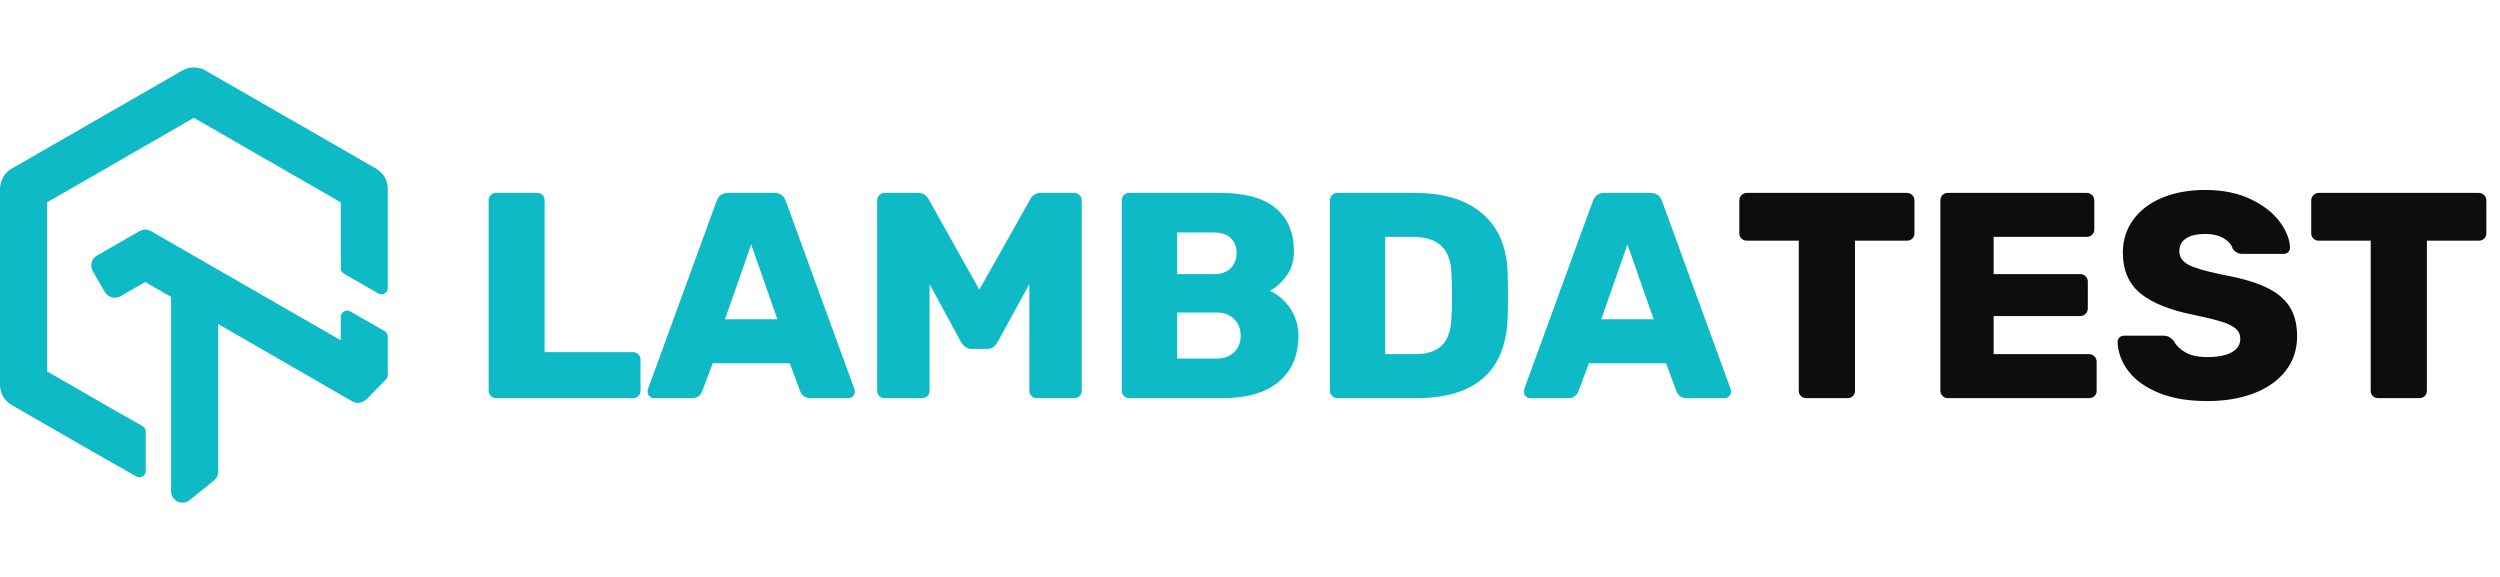
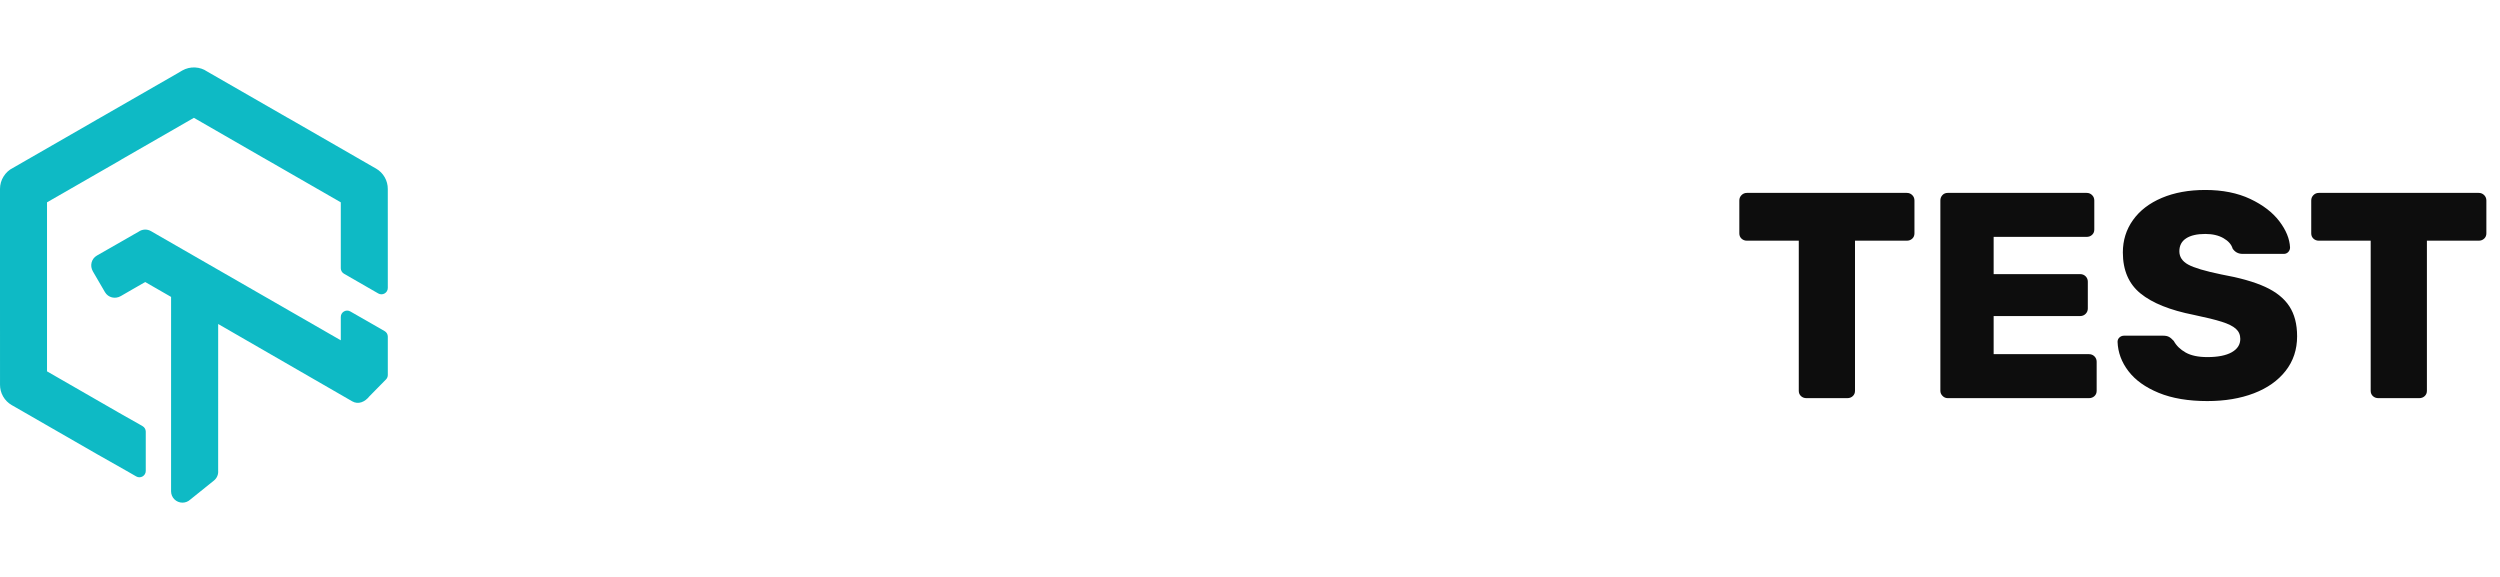
<svg xmlns="http://www.w3.org/2000/svg" width="221" height="51" viewBox="0 0 164 29" fill="none">
  <path d="M19.079 3.42C19.097 3.431 20.874 4.454 24.379 6.47L24.667 6.634C24.908 6.773 25.102 6.969 25.237 7.205C25.371 7.44 25.441 7.708 25.439 7.976L25.44 14.466C25.44 14.787 25.093 14.988 24.815 14.828L22.565 13.533C22.436 13.459 22.356 13.321 22.356 13.172V8.85L17.614 6.122C17.582 6.107 17.48 6.049 17.254 5.918L12.72 3.306L7.994 6.023C7.936 6.061 7.936 6.061 7.901 6.082L7.615 6.247L3.084 8.85V19.937L7.827 22.666C7.848 22.676 7.928 22.722 8.183 22.868L9.186 23.435L9.353 23.532C9.482 23.606 9.562 23.744 9.562 23.892V26.47C9.562 26.79 9.215 26.991 8.937 26.831L8.444 26.547L6.652 25.531L6.365 25.369C6.345 25.358 4.624 24.368 1.06 22.317L0.773 22.154C0.533 22.015 0.337 21.819 0.203 21.583C0.068 21.347 -0.001 21.079 0.001 20.812L0 14.394V7.965C0 7.675 0.083 7.394 0.235 7.153C0.387 6.908 0.605 6.711 0.839 6.598L6.074 3.587L6.357 3.422C6.421 3.385 6.421 3.385 6.646 3.258L11.662 0.376L11.951 0.205C12.21 0.057 12.5 -0.012 12.793 0.002C13.082 0.016 13.363 0.111 13.571 0.257L18.79 3.258L19.079 3.42ZM22.356 17.901V16.369C22.356 16.049 22.702 15.848 22.98 16.007L25.23 17.297C25.36 17.371 25.44 17.509 25.44 17.659V20.176C25.44 20.285 25.397 20.39 25.321 20.468L24.239 21.568C23.947 21.939 23.514 22.137 23.108 21.905L14.312 16.831L14.311 26.453C14.332 26.699 14.232 26.942 14.035 27.1C14.03 27.103 13.511 27.521 12.478 28.352C12.341 28.479 12.16 28.551 11.97 28.551C11.557 28.551 11.222 28.217 11.222 27.805L11.223 15.054L9.526 14.078L8.647 14.582C8.624 14.598 8.583 14.622 7.926 14.999C7.557 15.214 7.097 15.104 6.885 14.741C6.882 14.736 6.75 14.508 6.488 14.059L6.095 13.383C5.879 13.012 5.991 12.552 6.356 12.342C6.363 12.338 6.594 12.206 7.047 11.947L8.762 10.965L9.096 10.775C9.332 10.608 9.646 10.591 9.903 10.738L10.295 10.965L22.356 17.901Z" fill="#0EBAC5" />
-   <path fill-rule="evenodd" clip-rule="evenodd" d="M32.538 21.695C32.409 21.695 32.296 21.647 32.2 21.551C32.103 21.455 32.055 21.343 32.055 21.214V8.712C32.055 8.571 32.103 8.456 32.2 8.366C32.296 8.276 32.409 8.231 32.538 8.231H35.241C35.383 8.231 35.498 8.276 35.589 8.366C35.678 8.456 35.724 8.571 35.724 8.712V18.676H41.516C41.658 18.676 41.777 18.724 41.873 18.82C41.97 18.916 42.018 19.035 42.018 19.176V21.214C42.018 21.355 41.97 21.471 41.873 21.561C41.777 21.65 41.658 21.695 41.516 21.695H32.538ZM42.887 21.695C42.784 21.695 42.691 21.654 42.607 21.57C42.523 21.487 42.482 21.394 42.482 21.291C42.482 21.214 42.488 21.157 42.501 21.118L47 8.789C47.129 8.417 47.386 8.231 47.772 8.231H50.785C51.17 8.231 51.428 8.417 51.557 8.789L56.056 21.118C56.069 21.157 56.075 21.214 56.075 21.291C56.075 21.394 56.033 21.487 55.95 21.57C55.866 21.654 55.773 21.695 55.67 21.695H53.159C52.851 21.695 52.632 21.554 52.503 21.272L51.808 19.406H46.749L46.054 21.272C45.925 21.554 45.706 21.695 45.397 21.695H42.887ZM47.56 16.521H50.997L49.278 11.617L47.56 16.521ZM58.045 21.695C57.903 21.695 57.784 21.65 57.687 21.561C57.591 21.471 57.543 21.355 57.543 21.214V8.731C57.543 8.591 57.591 8.472 57.687 8.376C57.784 8.28 57.903 8.231 58.045 8.231H60.227C60.548 8.231 60.78 8.373 60.922 8.654L64.243 14.579L67.583 8.654C67.725 8.373 67.957 8.231 68.278 8.231H70.46C70.602 8.231 70.721 8.28 70.818 8.376C70.914 8.472 70.962 8.591 70.962 8.731V21.214C70.962 21.355 70.914 21.471 70.818 21.561C70.721 21.65 70.602 21.695 70.46 21.695H68.008C67.879 21.695 67.767 21.647 67.67 21.551C67.574 21.455 67.525 21.343 67.525 21.214V14.213L65.44 18.022C65.273 18.316 65.047 18.464 64.764 18.464H63.721C63.464 18.464 63.239 18.316 63.046 18.022L60.98 14.213V21.214C60.98 21.355 60.931 21.471 60.835 21.561C60.738 21.65 60.619 21.695 60.478 21.695H58.045ZM74.071 21.695C73.942 21.695 73.83 21.647 73.733 21.551C73.637 21.455 73.588 21.343 73.588 21.214V8.731C73.588 8.591 73.633 8.472 73.723 8.376C73.814 8.28 73.93 8.231 74.071 8.231H80.037C81.672 8.231 82.889 8.565 83.687 9.232C84.485 9.898 84.884 10.847 84.884 12.078C84.884 12.694 84.72 13.226 84.392 13.675C84.064 14.123 83.7 14.45 83.301 14.655C83.829 14.886 84.272 15.268 84.633 15.8C84.993 16.332 85.174 16.932 85.174 17.598C85.174 18.893 84.746 19.9 83.89 20.618C83.034 21.336 81.808 21.695 80.211 21.695H74.071ZM79.632 13.559C80.108 13.559 80.475 13.431 80.733 13.175C80.99 12.918 81.119 12.585 81.119 12.175C81.119 11.777 80.993 11.453 80.742 11.203C80.491 10.953 80.121 10.828 79.632 10.828H77.218V13.559H79.632ZM79.806 19.099C80.308 19.099 80.697 18.954 80.974 18.666C81.251 18.378 81.389 18.022 81.389 17.598C81.389 17.162 81.248 16.8 80.964 16.511C80.681 16.223 80.295 16.079 79.806 16.079H77.218V19.099H79.806ZM87.722 21.695C87.594 21.695 87.481 21.647 87.385 21.551C87.288 21.455 87.24 21.343 87.24 21.214V8.731C87.24 8.591 87.285 8.472 87.375 8.376C87.465 8.28 87.581 8.231 87.722 8.231H92.801C94.706 8.231 96.186 8.683 97.242 9.588C98.297 10.491 98.851 11.79 98.902 13.482C98.915 13.854 98.922 14.348 98.922 14.963C98.922 15.579 98.915 16.066 98.902 16.425C98.773 19.938 96.772 21.695 92.897 21.695H87.722ZM92.801 18.81C93.611 18.81 94.21 18.618 94.597 18.233C94.983 17.849 95.188 17.233 95.214 16.387C95.24 16.015 95.253 15.534 95.253 14.944C95.253 14.354 95.24 13.88 95.214 13.521C95.188 12.7 94.966 12.094 94.548 11.703C94.13 11.312 93.515 11.117 92.704 11.117H90.87V18.81H92.801ZM100.37 21.695C100.267 21.695 100.173 21.654 100.09 21.57C100.006 21.487 99.964 21.394 99.964 21.291C99.964 21.214 99.971 21.157 99.984 21.118L104.482 8.789C104.611 8.417 104.869 8.231 105.255 8.231H108.267C108.653 8.231 108.911 8.417 109.039 8.789L113.538 21.118C113.551 21.157 113.557 21.214 113.557 21.291C113.557 21.394 113.516 21.487 113.432 21.57C113.349 21.654 113.255 21.695 113.152 21.695H110.642C110.333 21.695 110.114 21.554 109.986 21.272L109.29 19.406H104.231L103.536 21.272C103.408 21.554 103.189 21.695 102.88 21.695H100.37ZM105.042 16.521H108.479L106.761 11.617L105.042 16.521Z" fill="#0EBAC5" />
  <path fill-rule="evenodd" clip-rule="evenodd" d="M118.502 21.695C118.36 21.695 118.242 21.65 118.145 21.561C118.048 21.471 118 21.355 118 21.214V11.366H114.602C114.46 11.366 114.341 11.322 114.245 11.232C114.148 11.142 114.1 11.027 114.1 10.886V8.731C114.1 8.59 114.148 8.472 114.245 8.376C114.341 8.279 114.46 8.231 114.602 8.231H125.086C125.228 8.231 125.347 8.279 125.444 8.376C125.54 8.472 125.588 8.59 125.588 8.731V10.886C125.588 11.027 125.54 11.142 125.444 11.232C125.347 11.322 125.228 11.366 125.086 11.366H121.688V21.214C121.688 21.355 121.64 21.471 121.543 21.561C121.447 21.65 121.328 21.695 121.186 21.695H118.502ZM127.77 21.695C127.642 21.695 127.529 21.647 127.433 21.551C127.336 21.455 127.288 21.342 127.288 21.214V8.731C127.288 8.59 127.333 8.472 127.423 8.376C127.513 8.279 127.629 8.231 127.77 8.231H136.884C137.026 8.231 137.145 8.279 137.241 8.376C137.338 8.472 137.386 8.59 137.386 8.731V10.636C137.386 10.777 137.338 10.892 137.241 10.982C137.145 11.072 137.026 11.116 136.884 11.116H130.783V13.559H136.459C136.601 13.559 136.72 13.607 136.817 13.703C136.913 13.8 136.961 13.918 136.961 14.059V15.809C136.961 15.95 136.913 16.069 136.817 16.165C136.72 16.261 136.601 16.31 136.459 16.31H130.783V18.81H137.039C137.18 18.81 137.299 18.858 137.396 18.954C137.492 19.05 137.541 19.169 137.541 19.31V21.214C137.541 21.355 137.492 21.471 137.396 21.561C137.299 21.65 137.18 21.695 137.039 21.695H127.77ZM144.801 21.887C143.552 21.887 142.49 21.708 141.615 21.349C140.739 20.99 140.077 20.515 139.626 19.925C139.175 19.336 138.937 18.695 138.912 18.002C138.912 17.887 138.953 17.79 139.037 17.713C139.121 17.637 139.22 17.598 139.336 17.598H141.904C142.059 17.598 142.184 17.624 142.281 17.675C142.378 17.726 142.484 17.816 142.6 17.944C142.767 18.252 143.028 18.505 143.381 18.704C143.736 18.903 144.208 19.002 144.801 19.002C145.496 19.002 146.03 18.896 146.403 18.685C146.777 18.473 146.963 18.182 146.963 17.81C146.963 17.541 146.867 17.319 146.674 17.146C146.481 16.973 146.172 16.819 145.747 16.685C145.322 16.55 144.711 16.399 143.912 16.233C142.355 15.925 141.19 15.457 140.418 14.828C139.645 14.2 139.259 13.303 139.259 12.136C139.259 11.341 139.481 10.632 139.925 10.011C140.369 9.388 141 8.905 141.817 8.558C142.635 8.212 143.584 8.039 144.666 8.039C145.798 8.039 146.78 8.235 147.61 8.625C148.44 9.017 149.078 9.504 149.522 10.087C149.966 10.671 150.201 11.245 150.227 11.809C150.227 11.924 150.188 12.024 150.111 12.107C150.033 12.19 149.937 12.232 149.821 12.232H147.118C146.835 12.232 146.616 12.117 146.461 11.886C146.384 11.616 146.185 11.389 145.863 11.203C145.541 11.017 145.142 10.924 144.666 10.924C144.125 10.924 143.706 11.02 143.41 11.213C143.114 11.405 142.966 11.687 142.966 12.059C142.966 12.431 143.16 12.723 143.546 12.934C143.932 13.146 144.653 13.36 145.708 13.578C146.918 13.796 147.881 14.069 148.595 14.396C149.309 14.723 149.837 15.146 150.178 15.665C150.52 16.185 150.69 16.842 150.69 17.637C150.69 18.509 150.439 19.265 149.937 19.906C149.435 20.547 148.74 21.038 147.852 21.378C146.963 21.718 145.946 21.887 144.801 21.887ZM156.019 21.695C155.878 21.695 155.758 21.65 155.662 21.561C155.565 21.471 155.517 21.355 155.517 21.214V11.366H152.119C151.977 11.366 151.858 11.322 151.762 11.232C151.665 11.142 151.617 11.027 151.617 10.886V8.731C151.617 8.59 151.665 8.472 151.762 8.376C151.858 8.279 151.977 8.231 152.119 8.231H162.603C162.745 8.231 162.864 8.279 162.961 8.376C163.057 8.472 163.106 8.59 163.106 8.731V10.886C163.106 11.027 163.057 11.142 162.961 11.232C162.864 11.322 162.745 11.366 162.603 11.366H159.205V21.214C159.205 21.355 159.157 21.471 159.06 21.561C158.964 21.65 158.845 21.695 158.703 21.695H156.019Z" fill="#0D0D0D" />
</svg>